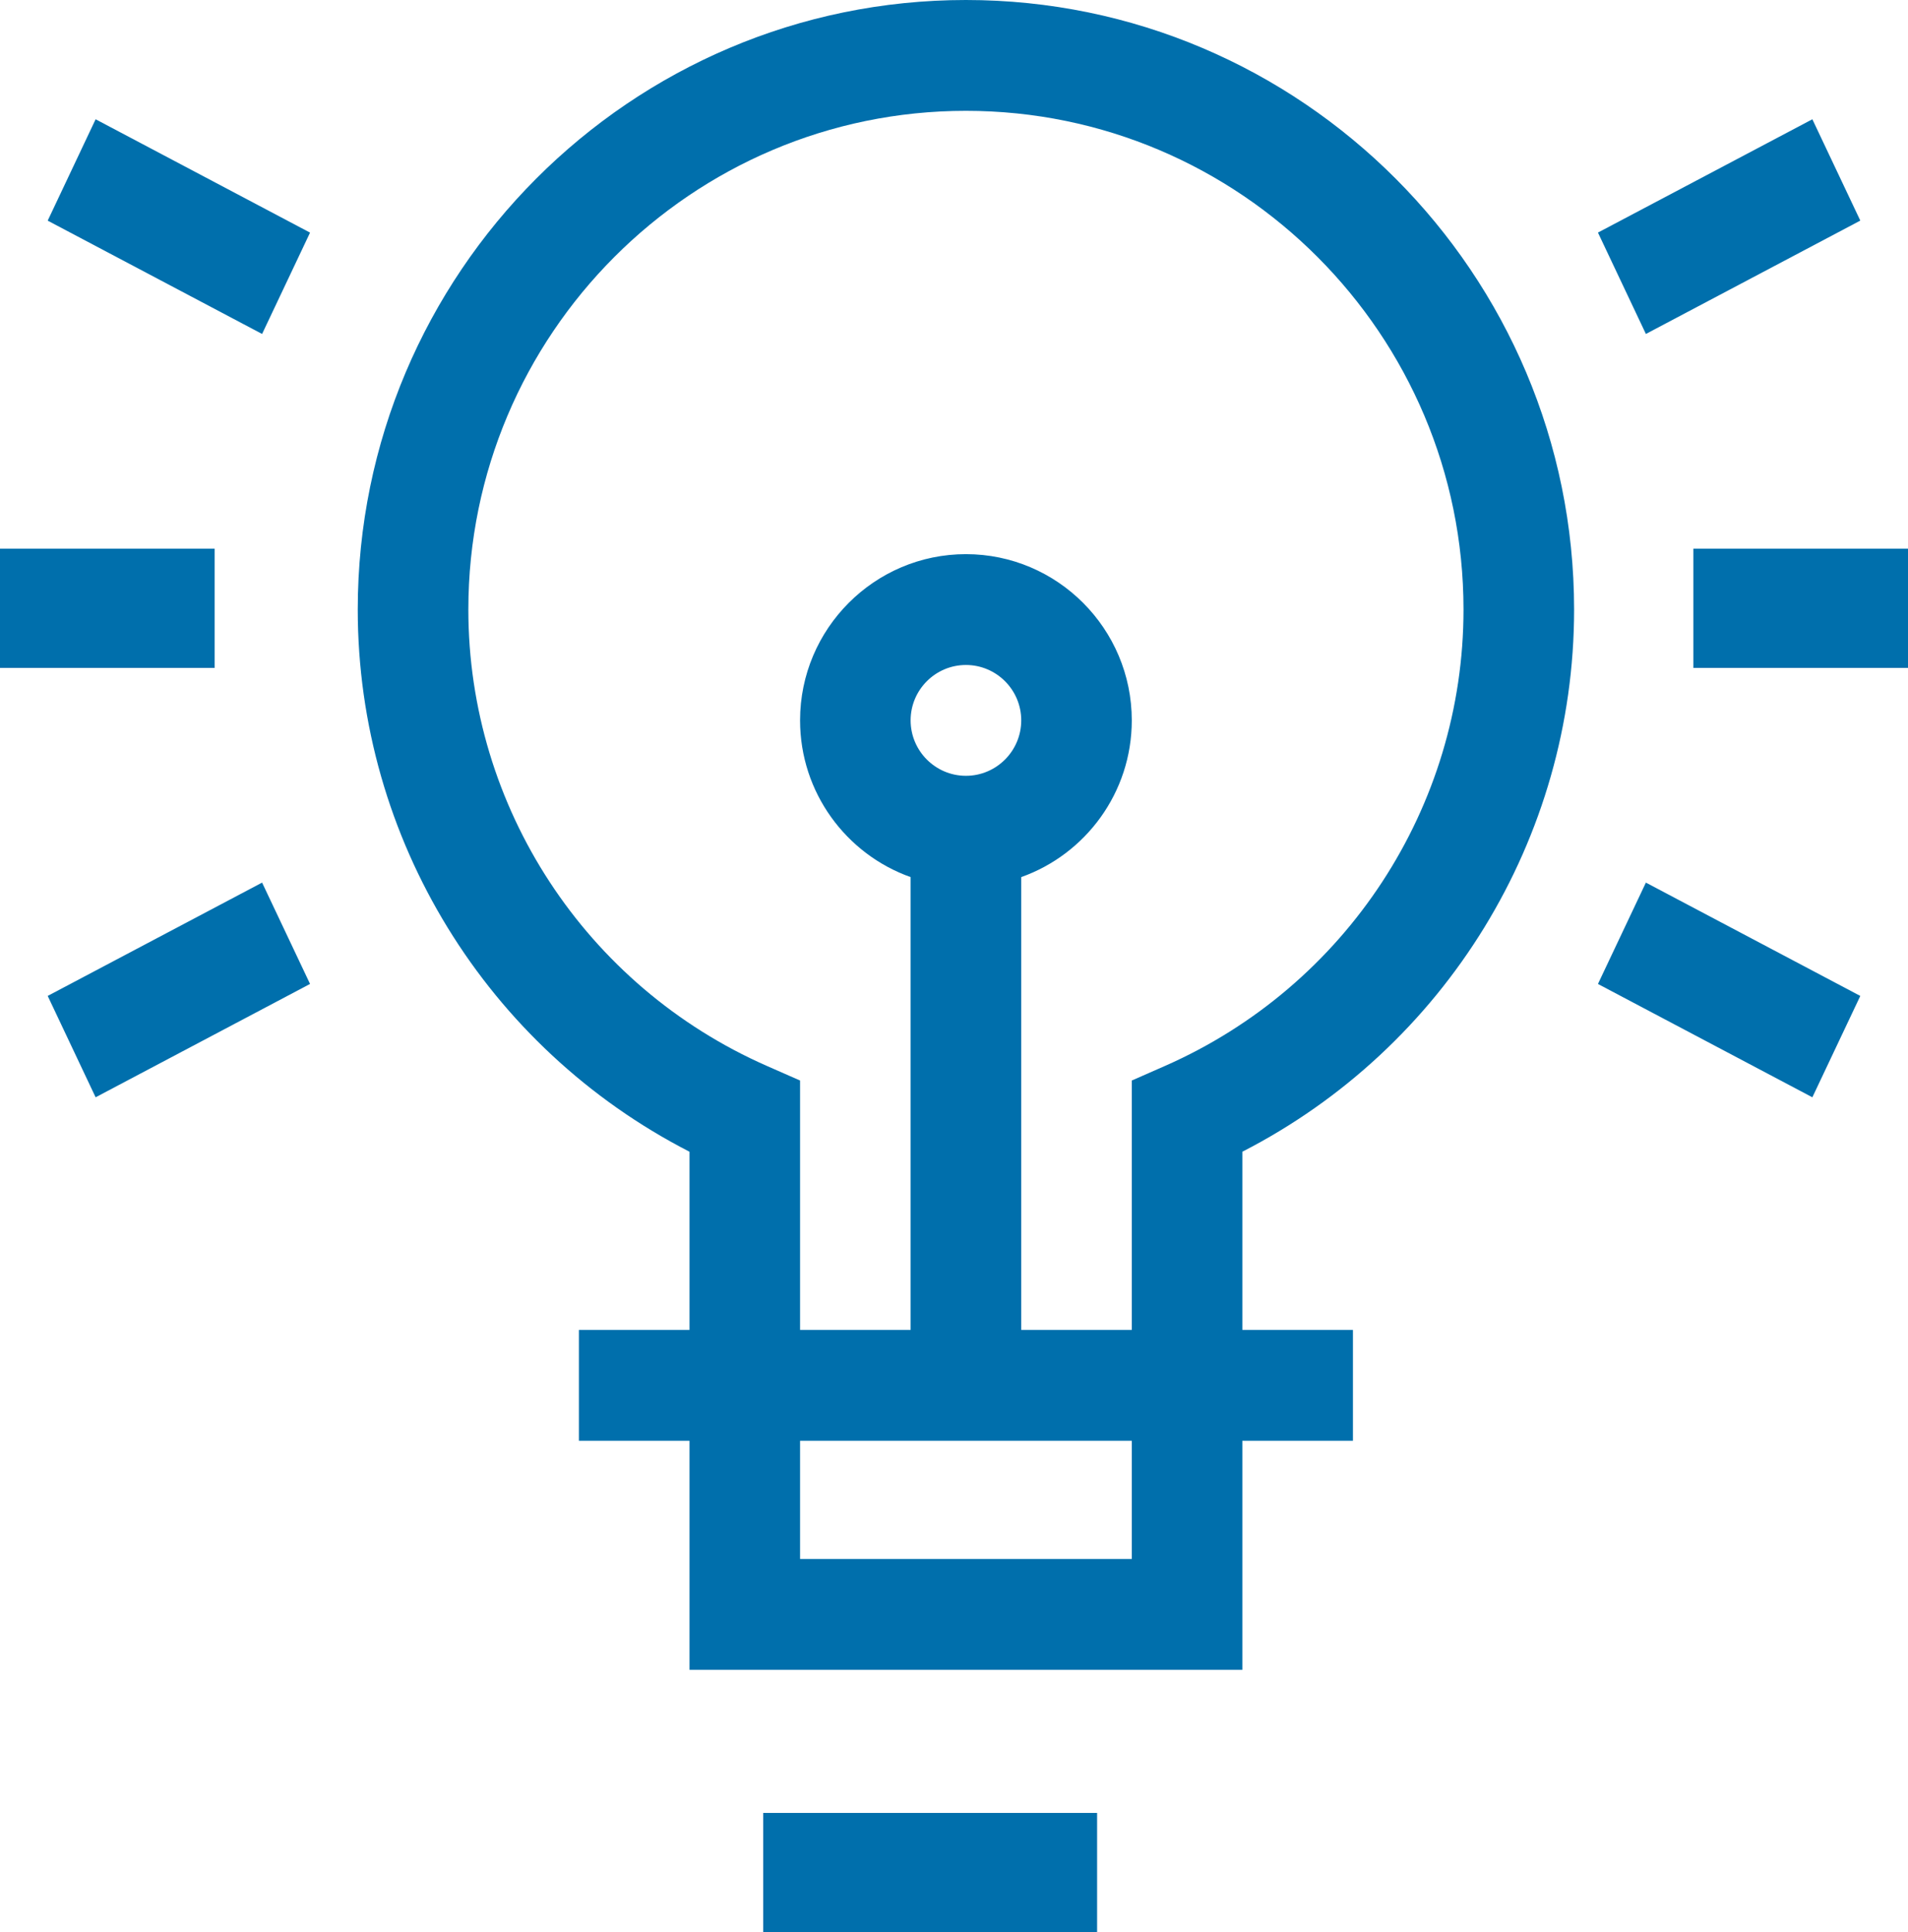
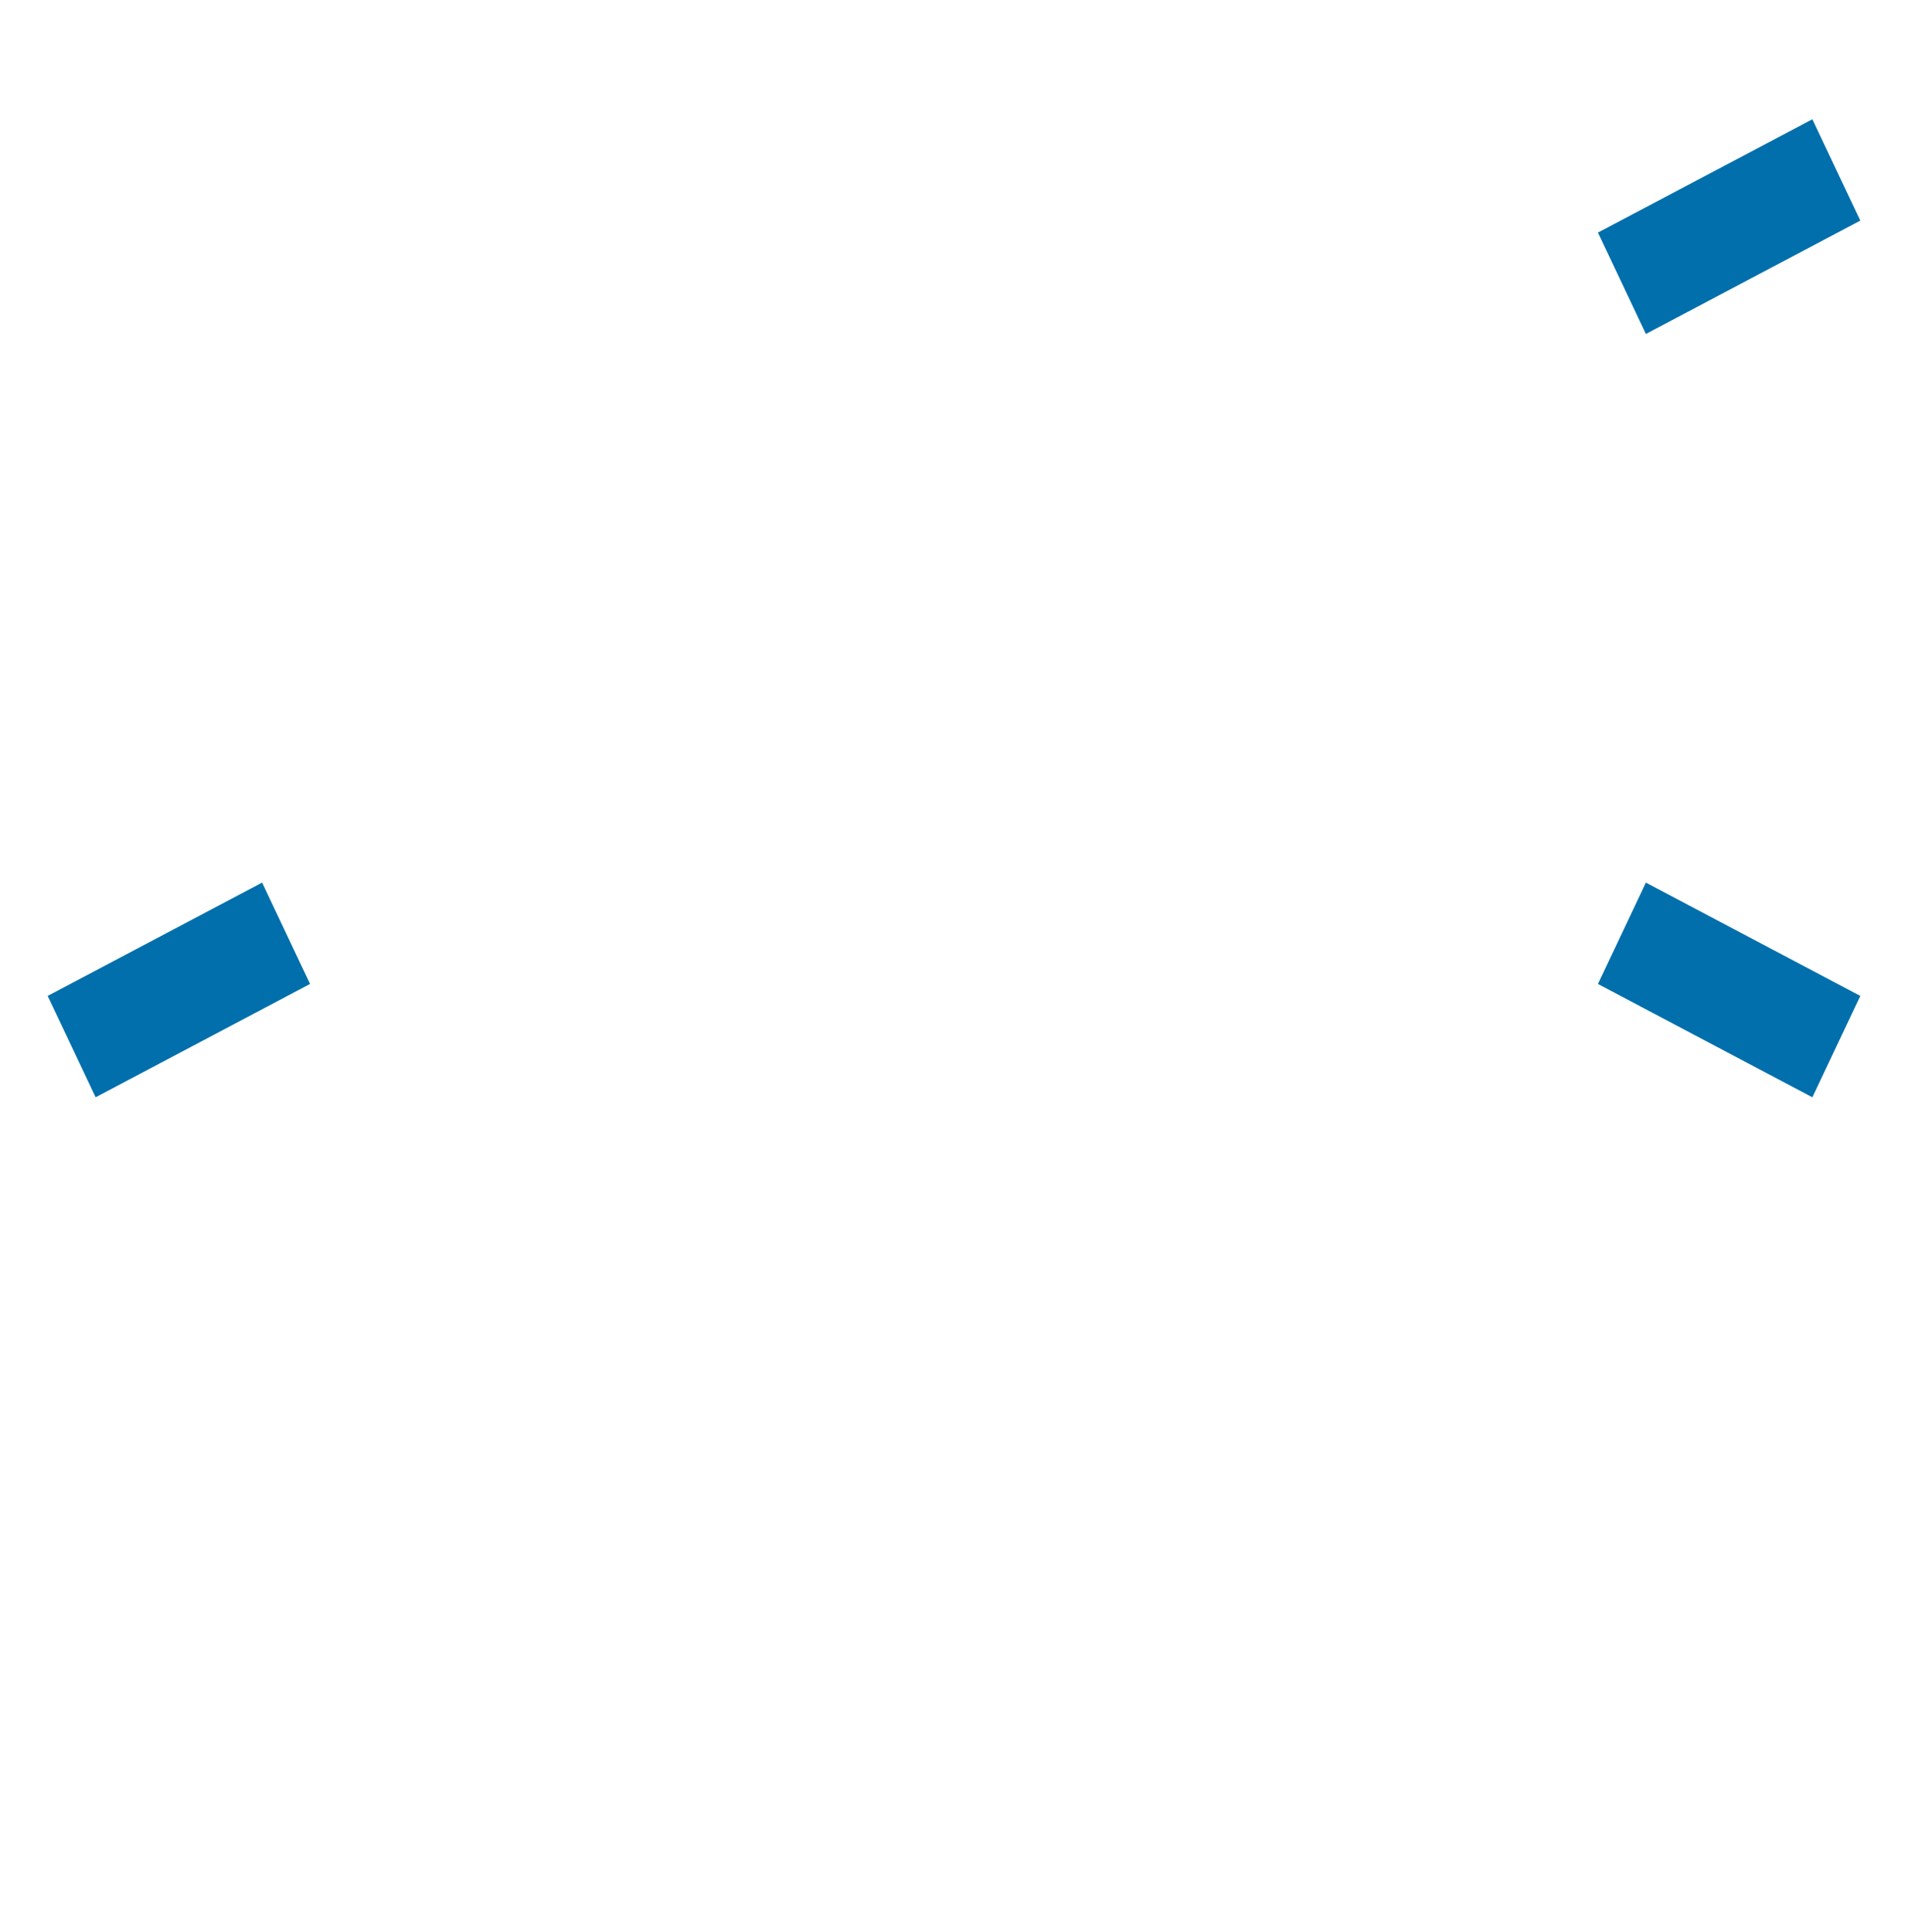
<svg xmlns="http://www.w3.org/2000/svg" width="80px" height="81px" viewBox="0 0 80 81" version="1.1">
  <title>8B7FF461-99B4-46CA-89A9-648F2A1142E2</title>
  <desc>Created with sketchtool.</desc>
  <g id="Page-1" stroke="none" stroke-width="1" fill="none" fill-rule="evenodd">
    <g id="01-ABOUT-US-AJA-Group-" transform="translate(-1170, -1111)" fill="#006FAC">
      <g id="Group-11" transform="translate(214, 1047)">
        <g id="Group-6" transform="translate(902, 5)">
          <g id="Group-3" transform="translate(54, 59)">
            <polyline id="Fill-26" points="78 9.248 69.01 14 67 9.75 75.99 5 78 9.248" />
            <polyline id="Fill-27" points="75.99 46 67 41.249 69.01 37 78 41.751 75.99 46" />
-             <polygon id="Fill-28" points="71 28 80 28 80 23 71 23" />
-             <polyline id="Fill-29" points="4.009 5 13 9.752 10.989 14 2 9.25 4.009 5" />
            <polyline id="Fill-30" points="4.009 46 2 41.75 10.989 37 13 41.248 4.009 46" />
-             <polygon id="Fill-31" points="0 28 9 28 9 23 0 23" />
-             <polygon id="Fill-32" points="32 81 46 81 46 76 32 76" />
-             <path d="M42.819,55.752 L42.819,36.769 C45.516,35.811 47.454,33.229 47.454,30.199 C47.454,26.358 44.335,23.231 40.5,23.231 C36.665,23.231 33.546,26.358 33.546,30.199 C33.546,33.229 35.484,35.811 38.181,36.769 L38.181,55.752 L33.546,55.752 L33.546,45.297 L32.158,44.687 C24.551,41.342 19.637,33.831 19.637,25.553 C19.637,14.026 28.997,4.646 40.5,4.646 C52.003,4.646 61.363,14.026 61.363,25.553 C61.363,33.831 56.447,41.342 48.842,44.687 L47.454,45.297 L47.454,55.752 L42.819,55.752 Z M38.181,30.199 C38.181,28.918 39.222,27.877 40.5,27.877 C41.778,27.877 42.819,28.918 42.819,30.199 C42.819,31.48 41.778,32.523 40.5,32.523 C39.222,32.523 38.181,31.48 38.181,30.199 Z M33.546,65.354 L47.454,65.354 L47.454,60.399 L33.546,60.399 L33.546,65.354 Z M66,25.553 C66,11.464 54.56,0 40.5,0 C26.44,0 15,11.464 15,25.553 C15,35.163 20.412,43.922 28.91,48.282 L28.91,55.752 L24.273,55.752 L24.273,60.399 L28.91,60.399 L28.91,70 L52.09,70 L52.09,60.399 L56.727,60.399 L56.727,55.752 L52.09,55.752 L52.09,48.282 C60.588,43.922 66,35.163 66,25.553 L66,25.553 Z" id="Fill-33" />
          </g>
        </g>
      </g>
    </g>
  </g>
</svg>